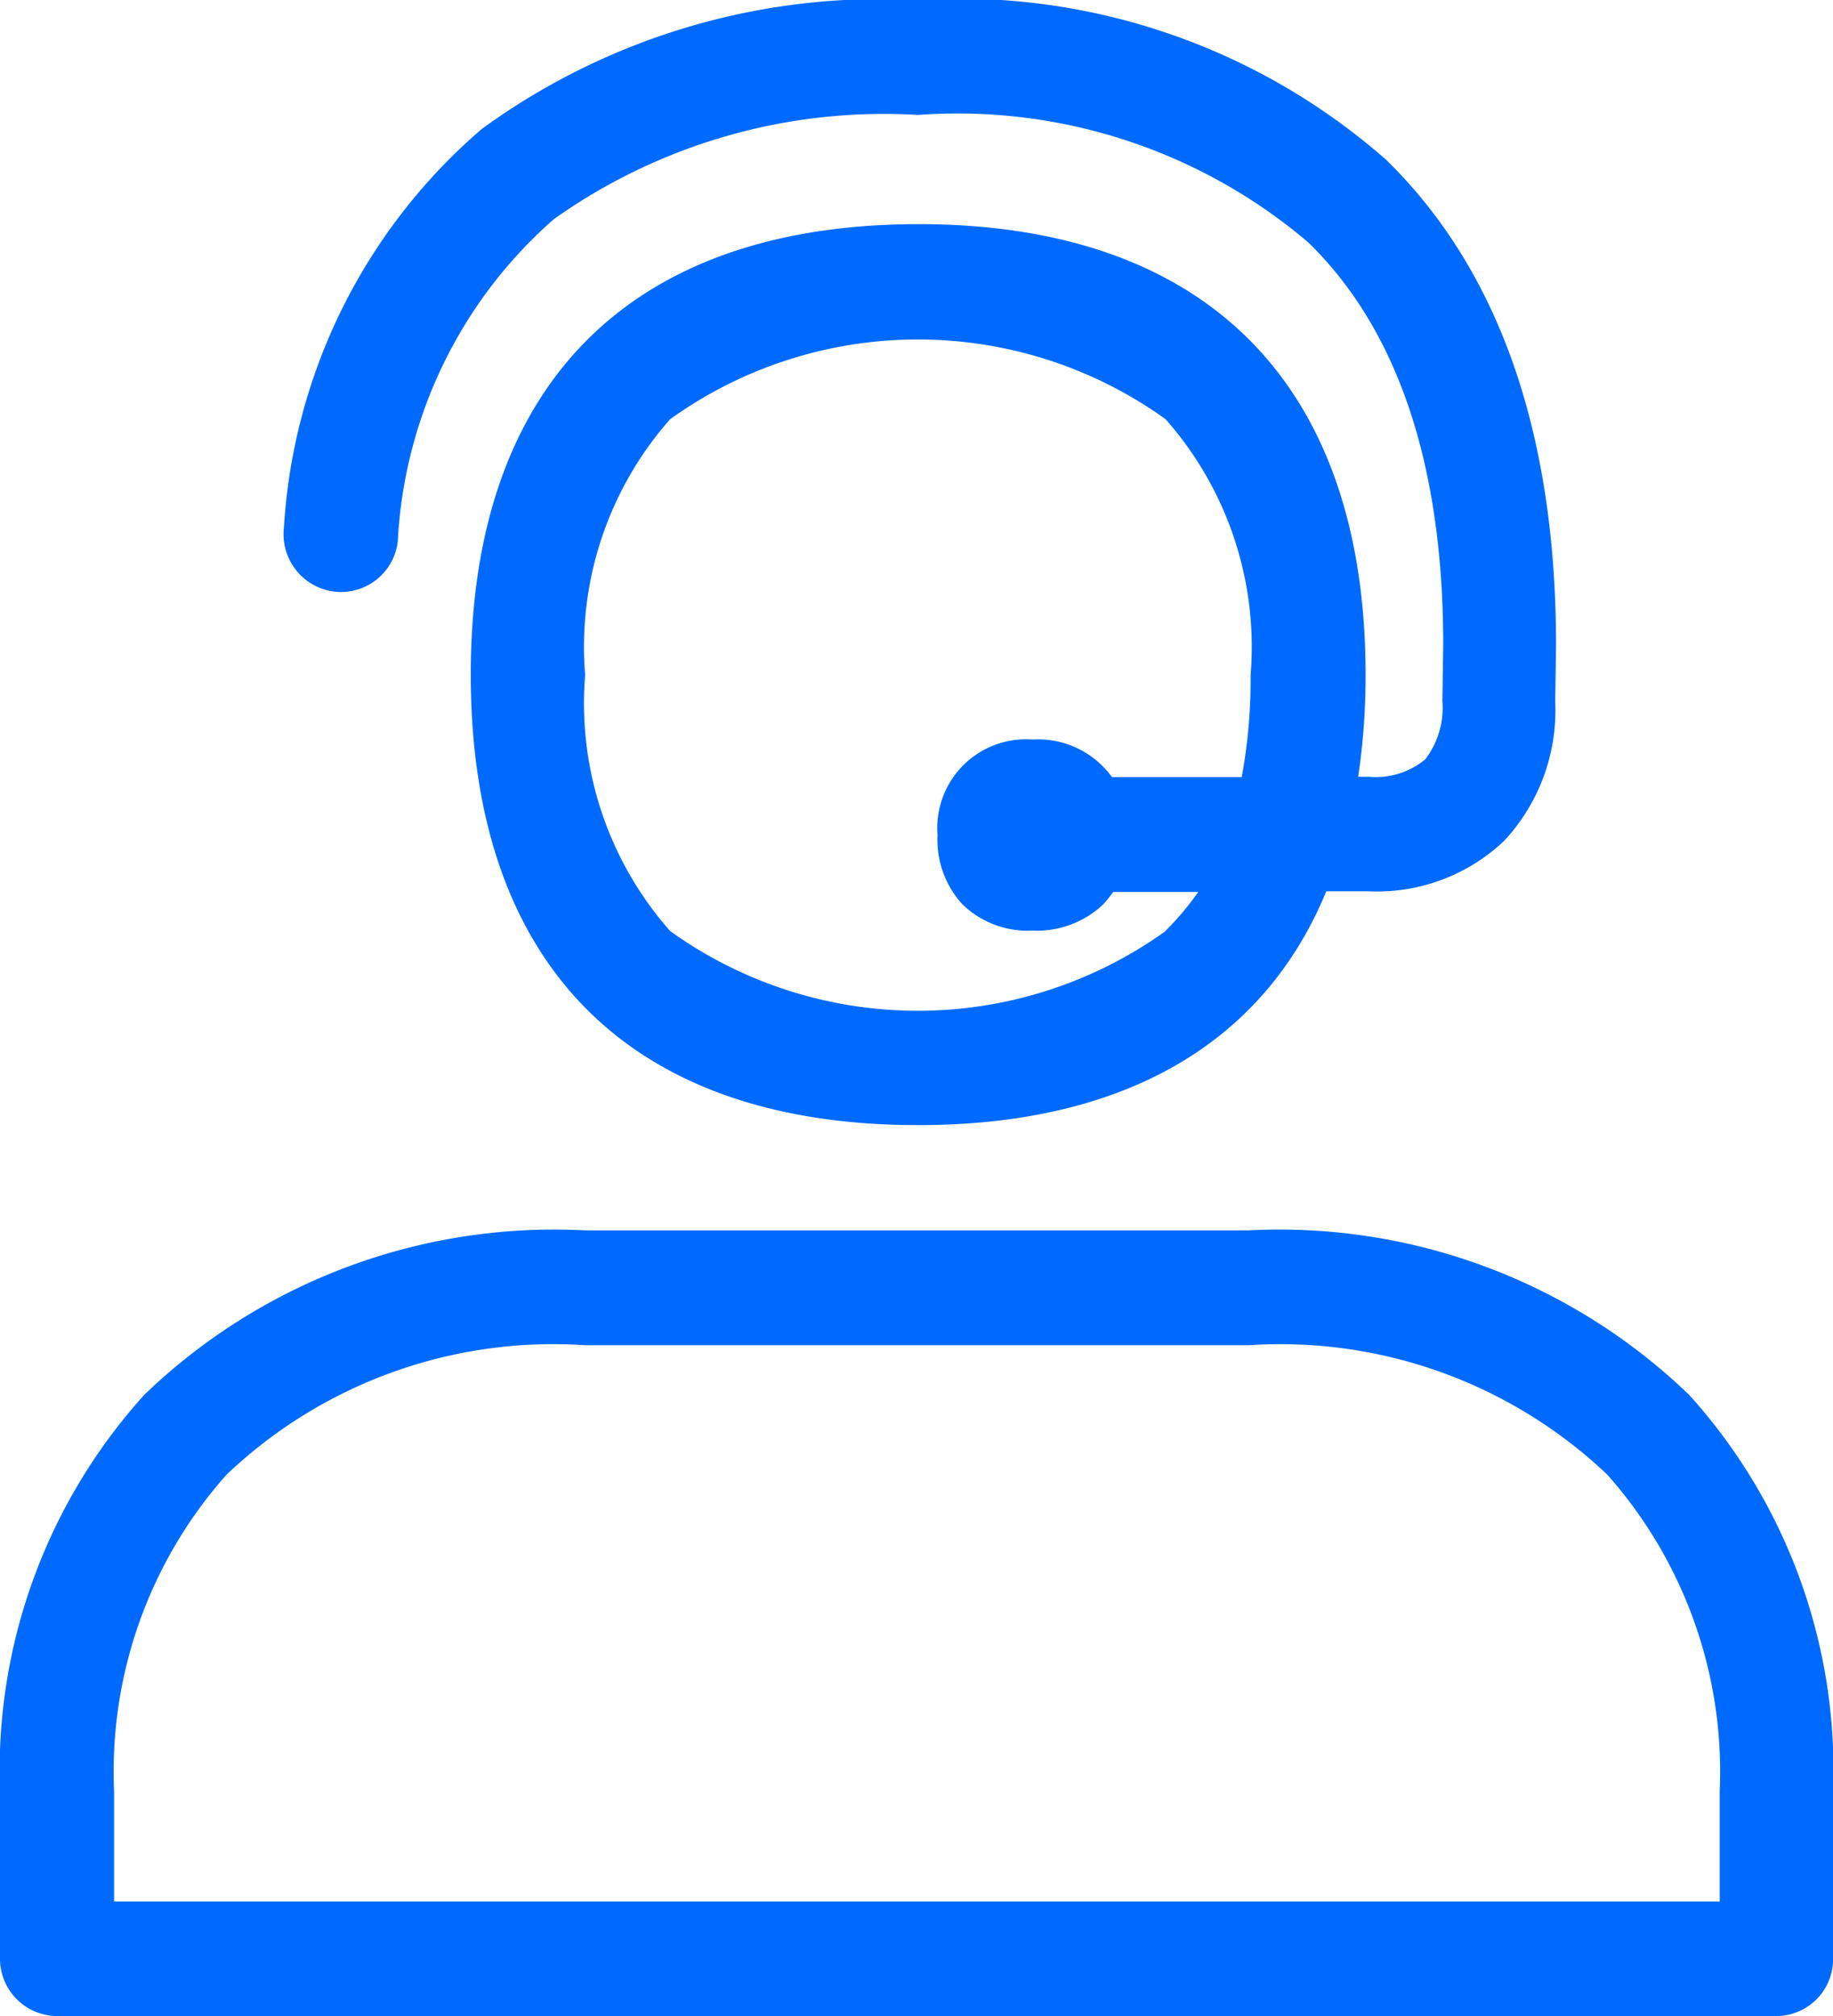
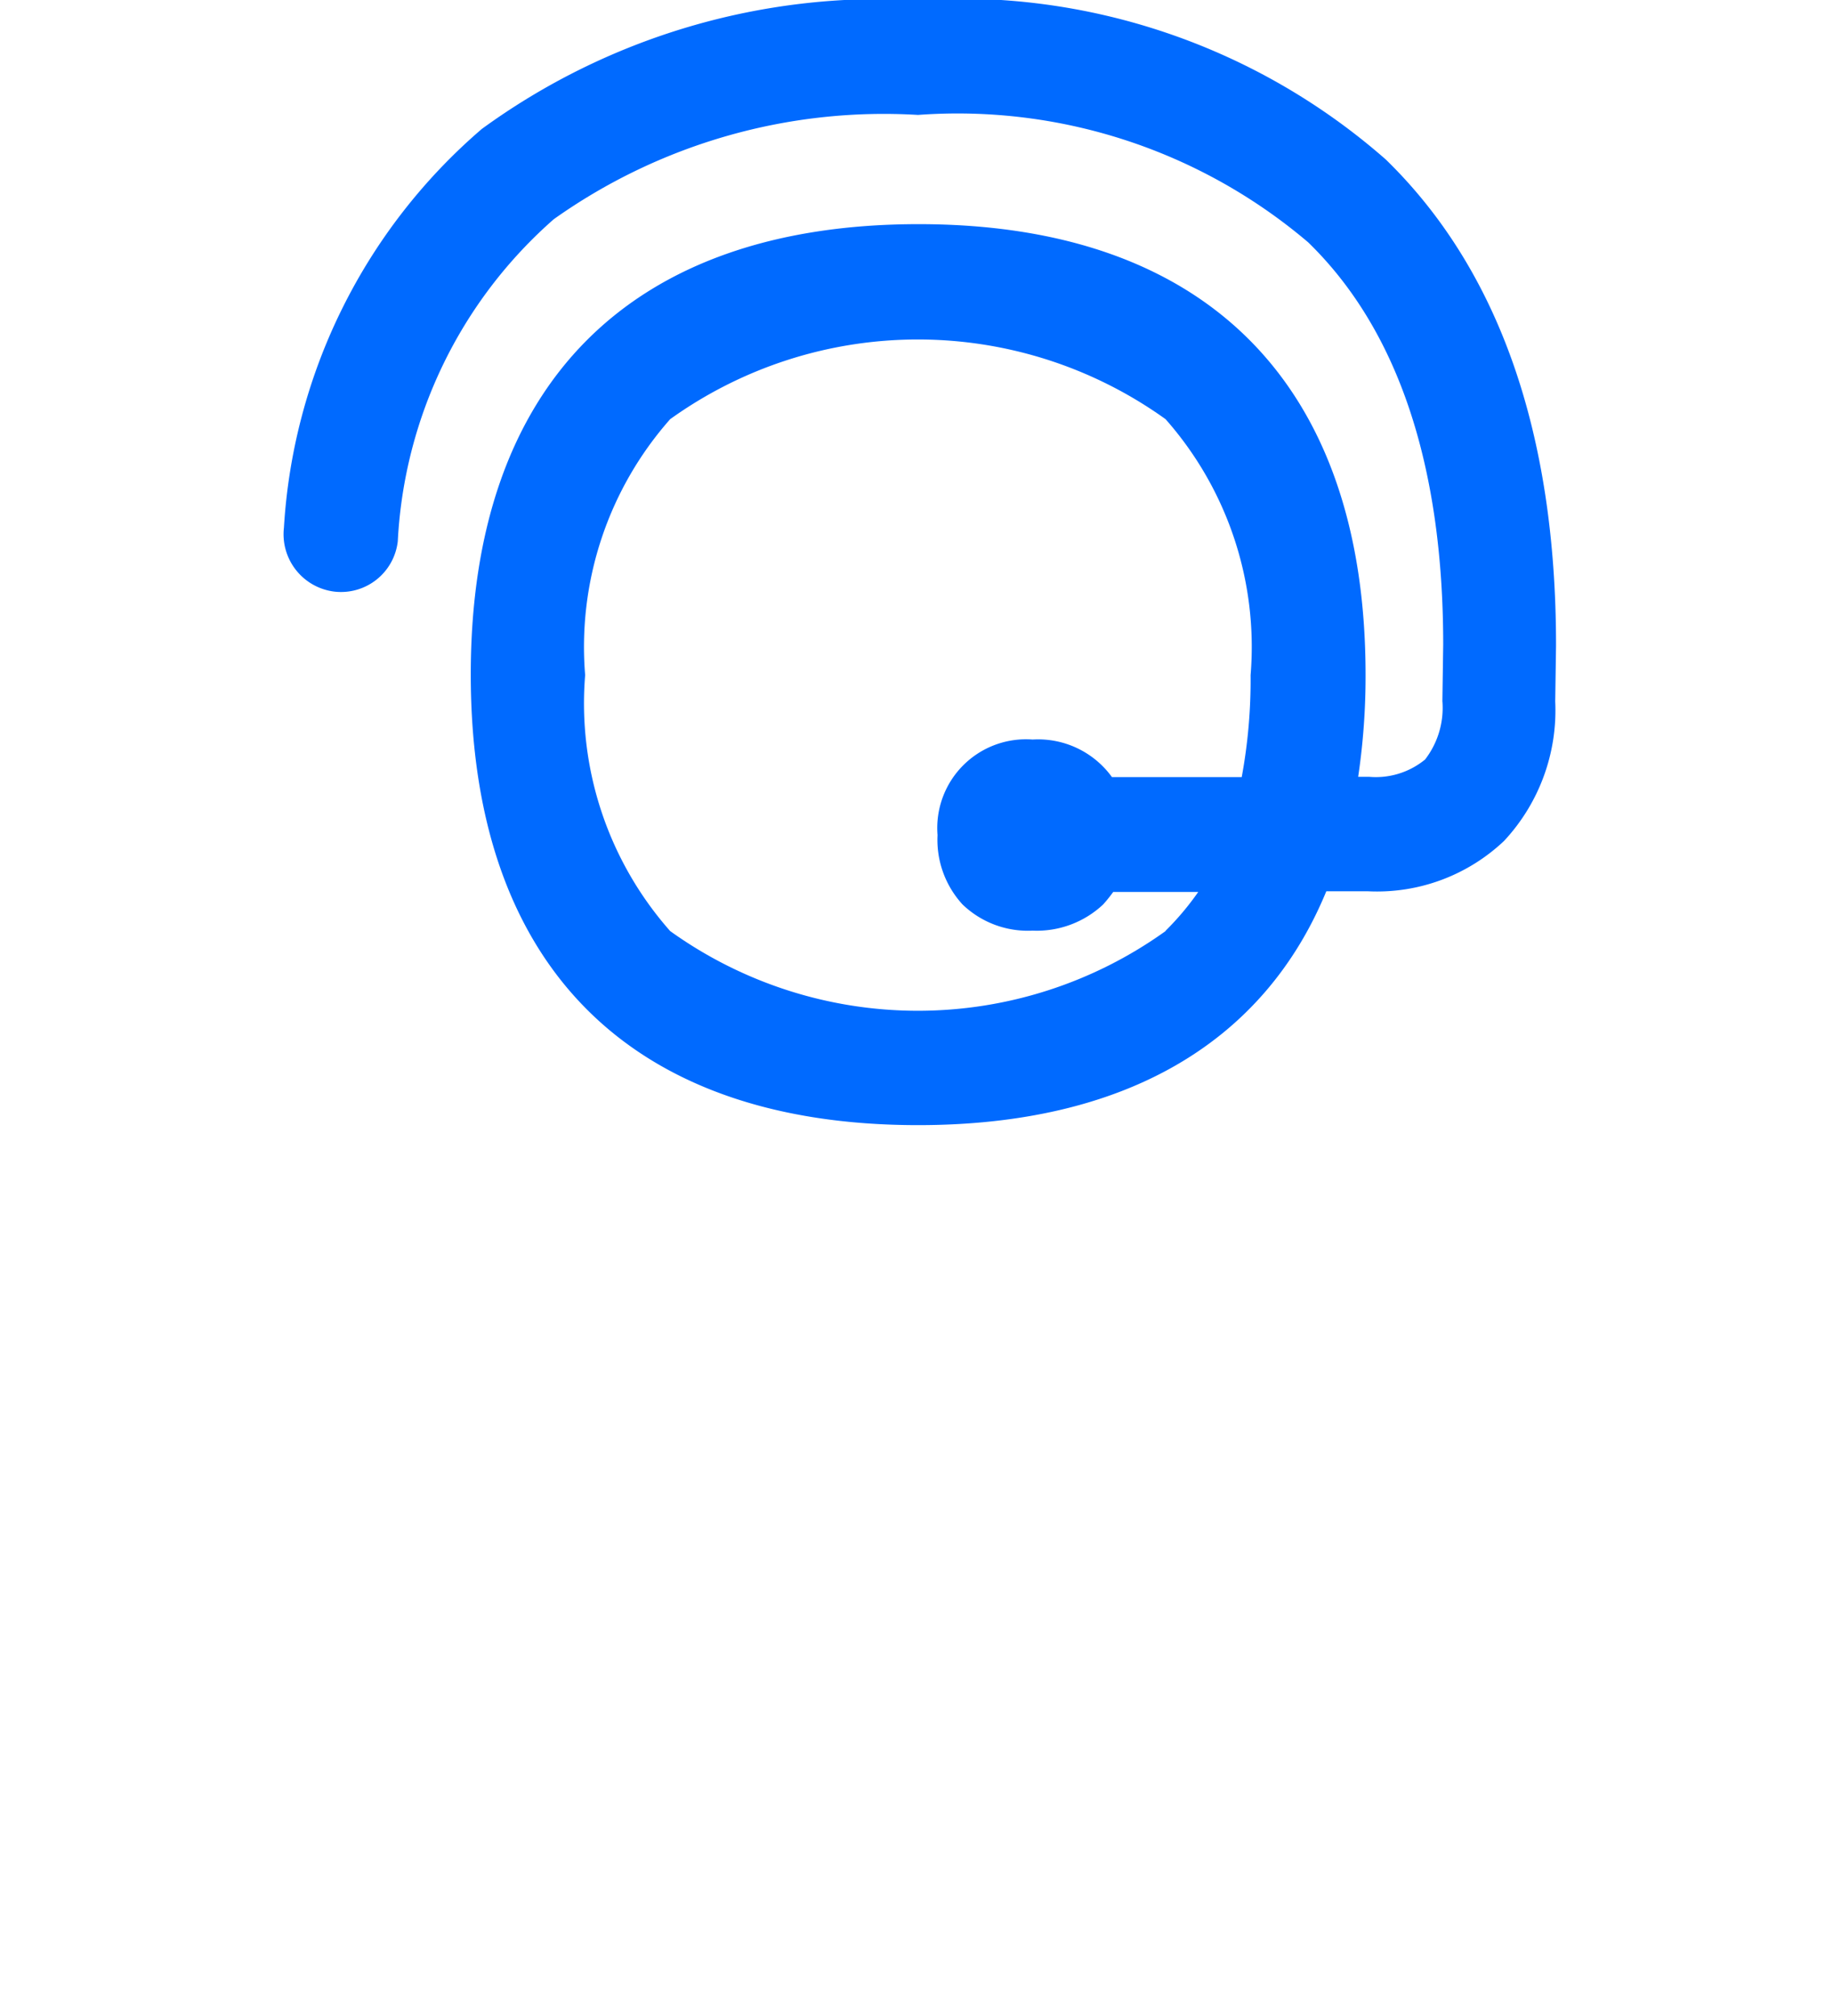
<svg xmlns="http://www.w3.org/2000/svg" height="27.261" viewBox="0 0 24.791 27.261" width="24.791">
  <g fill="#006aff">
    <path d="m90.808 7.8a.773.773 0 0 0 .856-.681 6.216 6.216 0 0 1 2.11-4.355 7.713 7.713 0 0 1 4.926-1.41 7.321 7.321 0 0 1 5.277 1.723c1.21 1.177 1.826 3.009 1.826 5.44l-.011.752v.011a1.143 1.143 0 0 1 -.234.79 1.05 1.05 0 0 1 -.758.234h-.147a9.226 9.226 0 0 0 .1-1.379c0-3.93-2.153-6.094-6.045-6.094s-6.057 2.158-6.057 6.089 2.149 6.094 6.049 6.094c2.78 0 4.672-1.1 5.522-3.162h.567a2.5 2.5 0 0 0 1.837-.681 2.588 2.588 0 0 0 .692-1.886l.011-.752v-.011c0-2.867-.774-5.075-2.3-6.563a8.749 8.749 0 0 0 -6.344-2.159 9.163 9.163 0 0 0 -5.885 1.744 7.713 7.713 0 0 0 -2.676 5.391.782.782 0 0 0 .684.865zm11.24 4.59a5.746 5.746 0 0 1 -6.7 0 4.65 4.65 0 0 1 -1.15-3.461 4.65 4.65 0 0 1 1.15-3.461 5.746 5.746 0 0 1 6.7 0 4.65 4.65 0 0 1 1.15 3.461 7.219 7.219 0 0 1 -.12 1.379h-1.755a1.232 1.232 0 0 0 -1.073-.508 1.2 1.2 0 0 0 -1.286 1.292 1.292 1.292 0 0 0 .338.938 1.275 1.275 0 0 0 .948.354 1.31 1.31 0 0 0 .954-.354 2.051 2.051 0 0 0 .136-.169h1.15a3.784 3.784 0 0 1 -.442.525z" transform="translate(-86.284 .2)" />
-     <path d="m42.545 307.224a7.985 7.985 0 0 0 -5.958-2.224h-8.978a7.985 7.985 0 0 0 -5.958 2.224 7.578 7.578 0 0 0 -1.951 5.358v2.268a.776.776 0 0 0 .769.774h23.254a.769.769 0 0 0 .769-.774v-2.268a7.56 7.56 0 0 0 -1.947-5.358zm.414 6.852h-21.716v-1.494a6.04 6.04 0 0 1 1.521-4.279 6.413 6.413 0 0 1 4.851-1.75h8.972a6.422 6.422 0 0 1 4.851 1.75 6.05 6.05 0 0 1 1.521 4.279z" transform="translate(-19.7 -288.363)" />
  </g>
</svg>